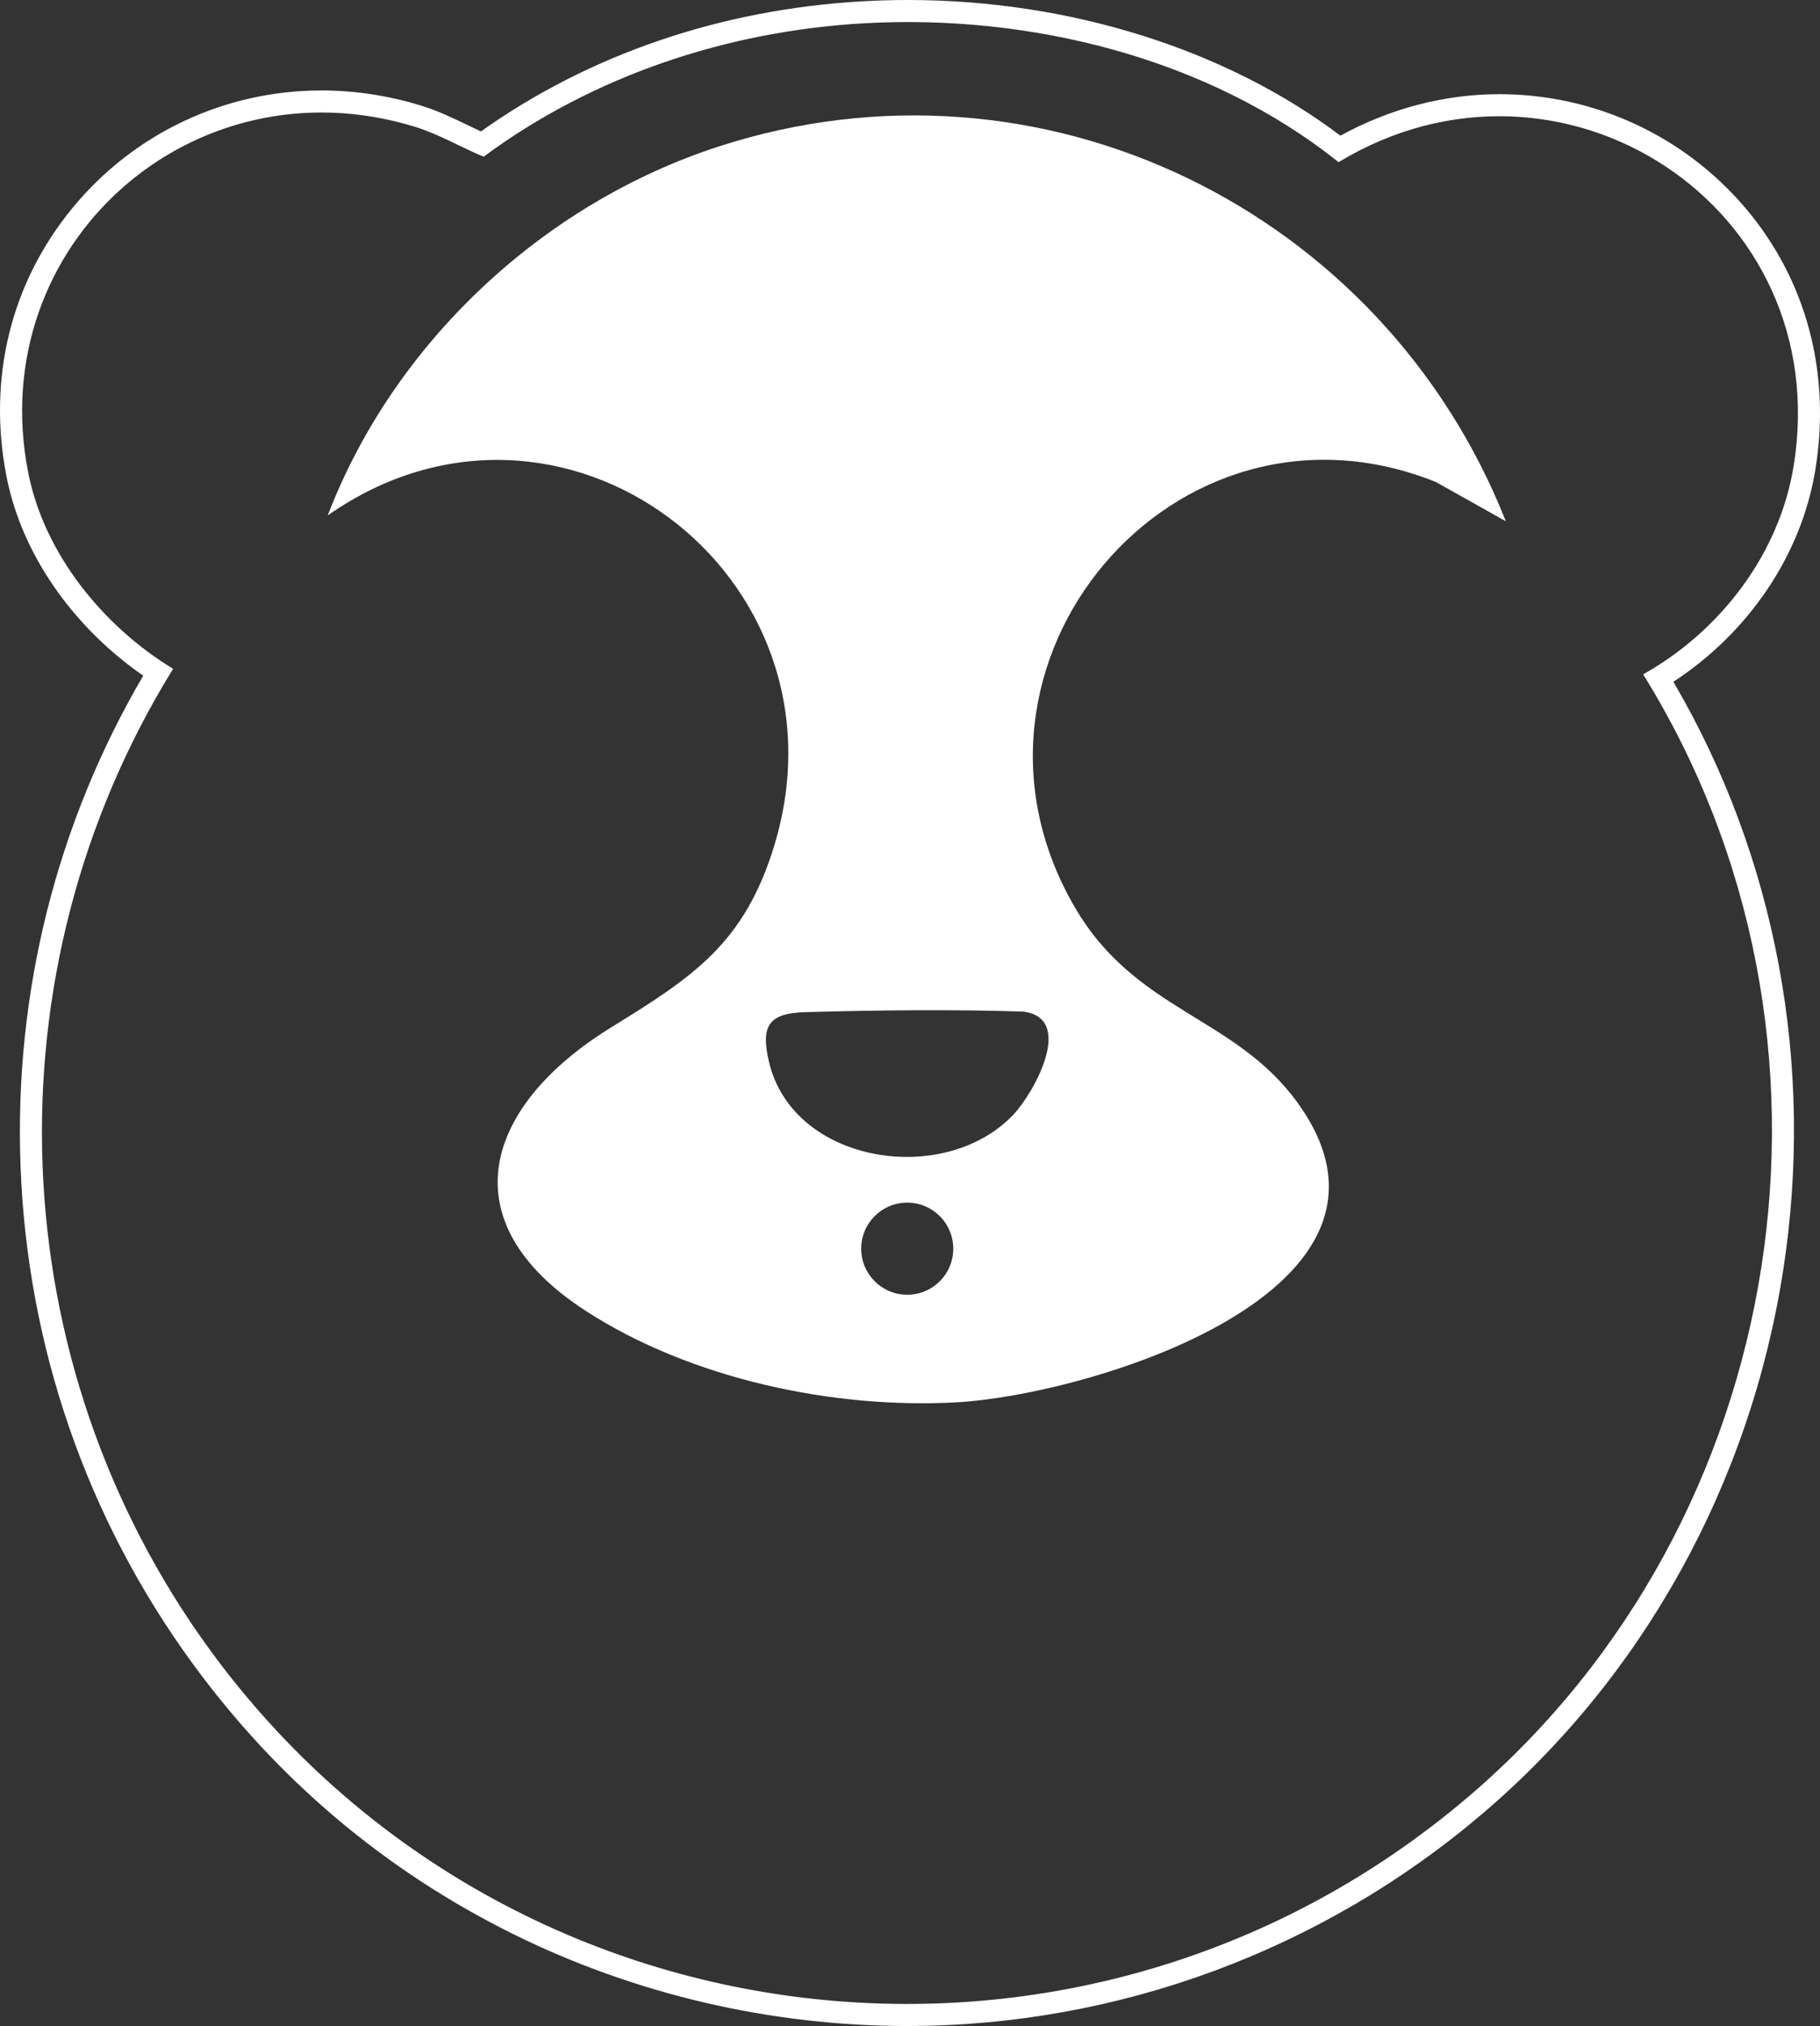
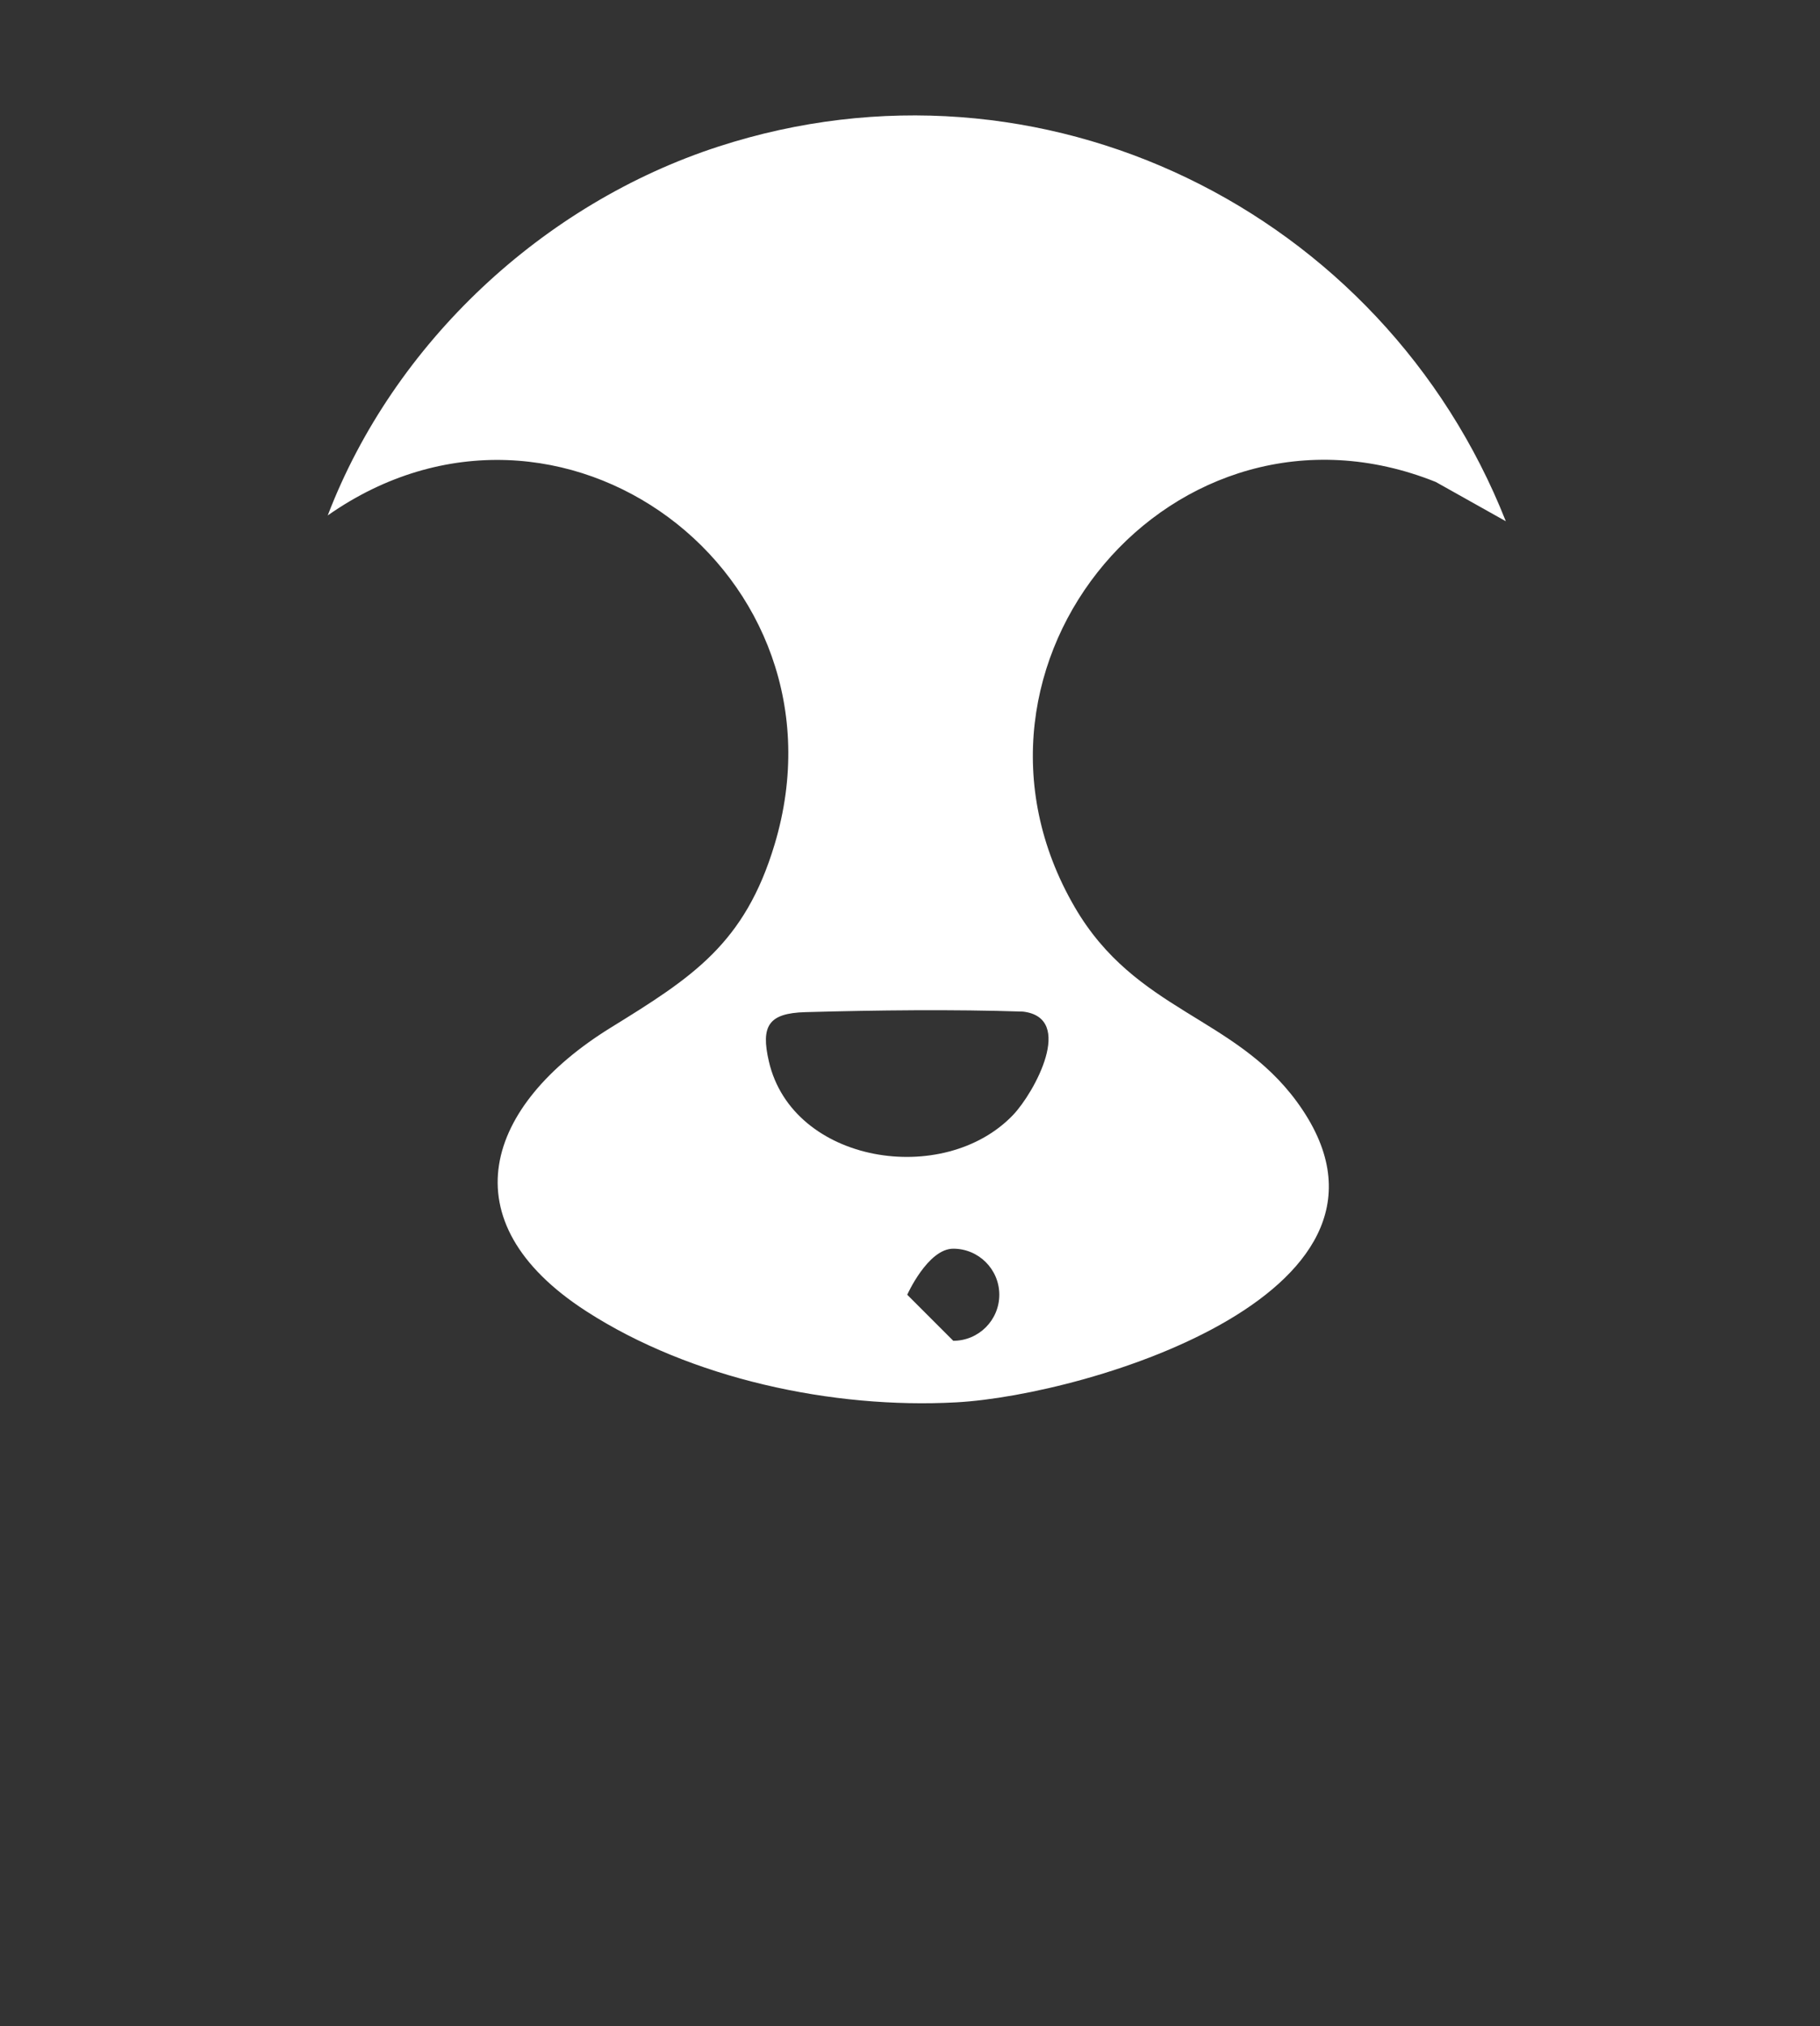
<svg xmlns="http://www.w3.org/2000/svg" viewBox="0 0 604.014 672.148" data-name="Layer 1" id="Layer_1">
  <rect x="0" y="0" width="604.014" height="672.148" fill="#333333" stroke="none" />
-   <path fill="#fff" d="M238.472,48.612c-58.298,18.917-107.784,65.176-129.707,122.391,77.073-54.066,175.218,19.497,148.314,109.126-9.897,32.982-27.291,44.079-54.363,60.789-41.666,25.73-54.531,64.157-8.129,94.106,34.698,22.388,81.731,32.453,122.765,30.22,44.027-2.387,158.778-37.033,113.113-99.641-20.878-28.594-53.589-29.962-73.77-64.621-46.995-80.712,33.098-175.824,119.797-141.088l23.252,13.033C458.917,69.71,345.585,13.863,238.472,48.612ZM301.087,429.545c-8.438,0-15.278-6.84-15.278-15.278s6.84-15.278,15.278-15.278,15.278,6.84,15.278,15.278-6.84,15.278-15.278,15.278ZM336.212,369.905c-22.967,24.029-73.158,16.191-81.032-17.736-2.744-11.823-.147-16.036,12.079-16.377,24.012-.67,48.95-.948,72.227-.185,17.451,2.031,3.75,26.949-3.275,34.298Z" />
-   <path fill="#fff" d="M602.462,155.912c5.27-32.224-2.985-63.1-23.243-86.939-20.375-23.977-50.125-37.728-81.621-37.728-18.143,0-36.28,4.745-52.757,13.764C406.908,16.353,354.924,0,301.316,0c-5.029,0-10.111.144-15.105.43-46.913,2.677-90.587,17.585-126.608,43.175-1.463-.677-2.937-1.389-4.457-2.122-4.848-2.339-9.859-4.758-15.428-6.46-10.877-3.327-21.989-5.014-33.023-5.014-32.115,0-62.219,14.188-82.593,38.926C3.59,93.843-4.203,125.511,2.163,158.108c4.964,25.411,21.723,49.655,45.372,66.056-28.802,49.166-42.864,105.235-40.722,162.637,2.234,59.838,21.925,116.849,56.943,164.871,28.17,38.63,63.984,68.883,106.446,89.919,40.35,19.991,85.6,30.557,130.854,30.557,69.963,0,137.905-25.129,191.31-70.76,53.118-45.391,88.42-109.242,99.402-179.791,10.609-68.146-2.316-137.23-36.415-195.403,25.104-16.403,42.513-42.192,47.109-70.282ZM545.319,223.727c74.531,119.952,49.292,280.666-57.705,372.101-127.178,108.661-319.609,86.389-417.947-48.466C.027,451.862-4.735,322.465,57.448,221.881c-23.136-14.039-42.814-38.091-48.105-65.176C-5.444,80.987,64.132,19.553,137.579,42.019c8.065,2.465,15.213,6.774,22.917,9.974,36.388-26.917,80.905-41.679,126.132-44.259,55.124-3.148,114.261,11.42,157.604,46.066,73.654-44.569,165.14,14.517,151.011,100.932-4.787,29.252-24.413,54.685-49.924,68.996Z" />
+   <path fill="#fff" d="M238.472,48.612c-58.298,18.917-107.784,65.176-129.707,122.391,77.073-54.066,175.218,19.497,148.314,109.126-9.897,32.982-27.291,44.079-54.363,60.789-41.666,25.73-54.531,64.157-8.129,94.106,34.698,22.388,81.731,32.453,122.765,30.22,44.027-2.387,158.778-37.033,113.113-99.641-20.878-28.594-53.589-29.962-73.77-64.621-46.995-80.712,33.098-175.824,119.797-141.088l23.252,13.033C458.917,69.71,345.585,13.863,238.472,48.612ZM301.087,429.545s6.84-15.278,15.278-15.278,15.278,6.84,15.278,15.278-6.84,15.278-15.278,15.278ZM336.212,369.905c-22.967,24.029-73.158,16.191-81.032-17.736-2.744-11.823-.147-16.036,12.079-16.377,24.012-.67,48.95-.948,72.227-.185,17.451,2.031,3.75,26.949-3.275,34.298Z" />
</svg>